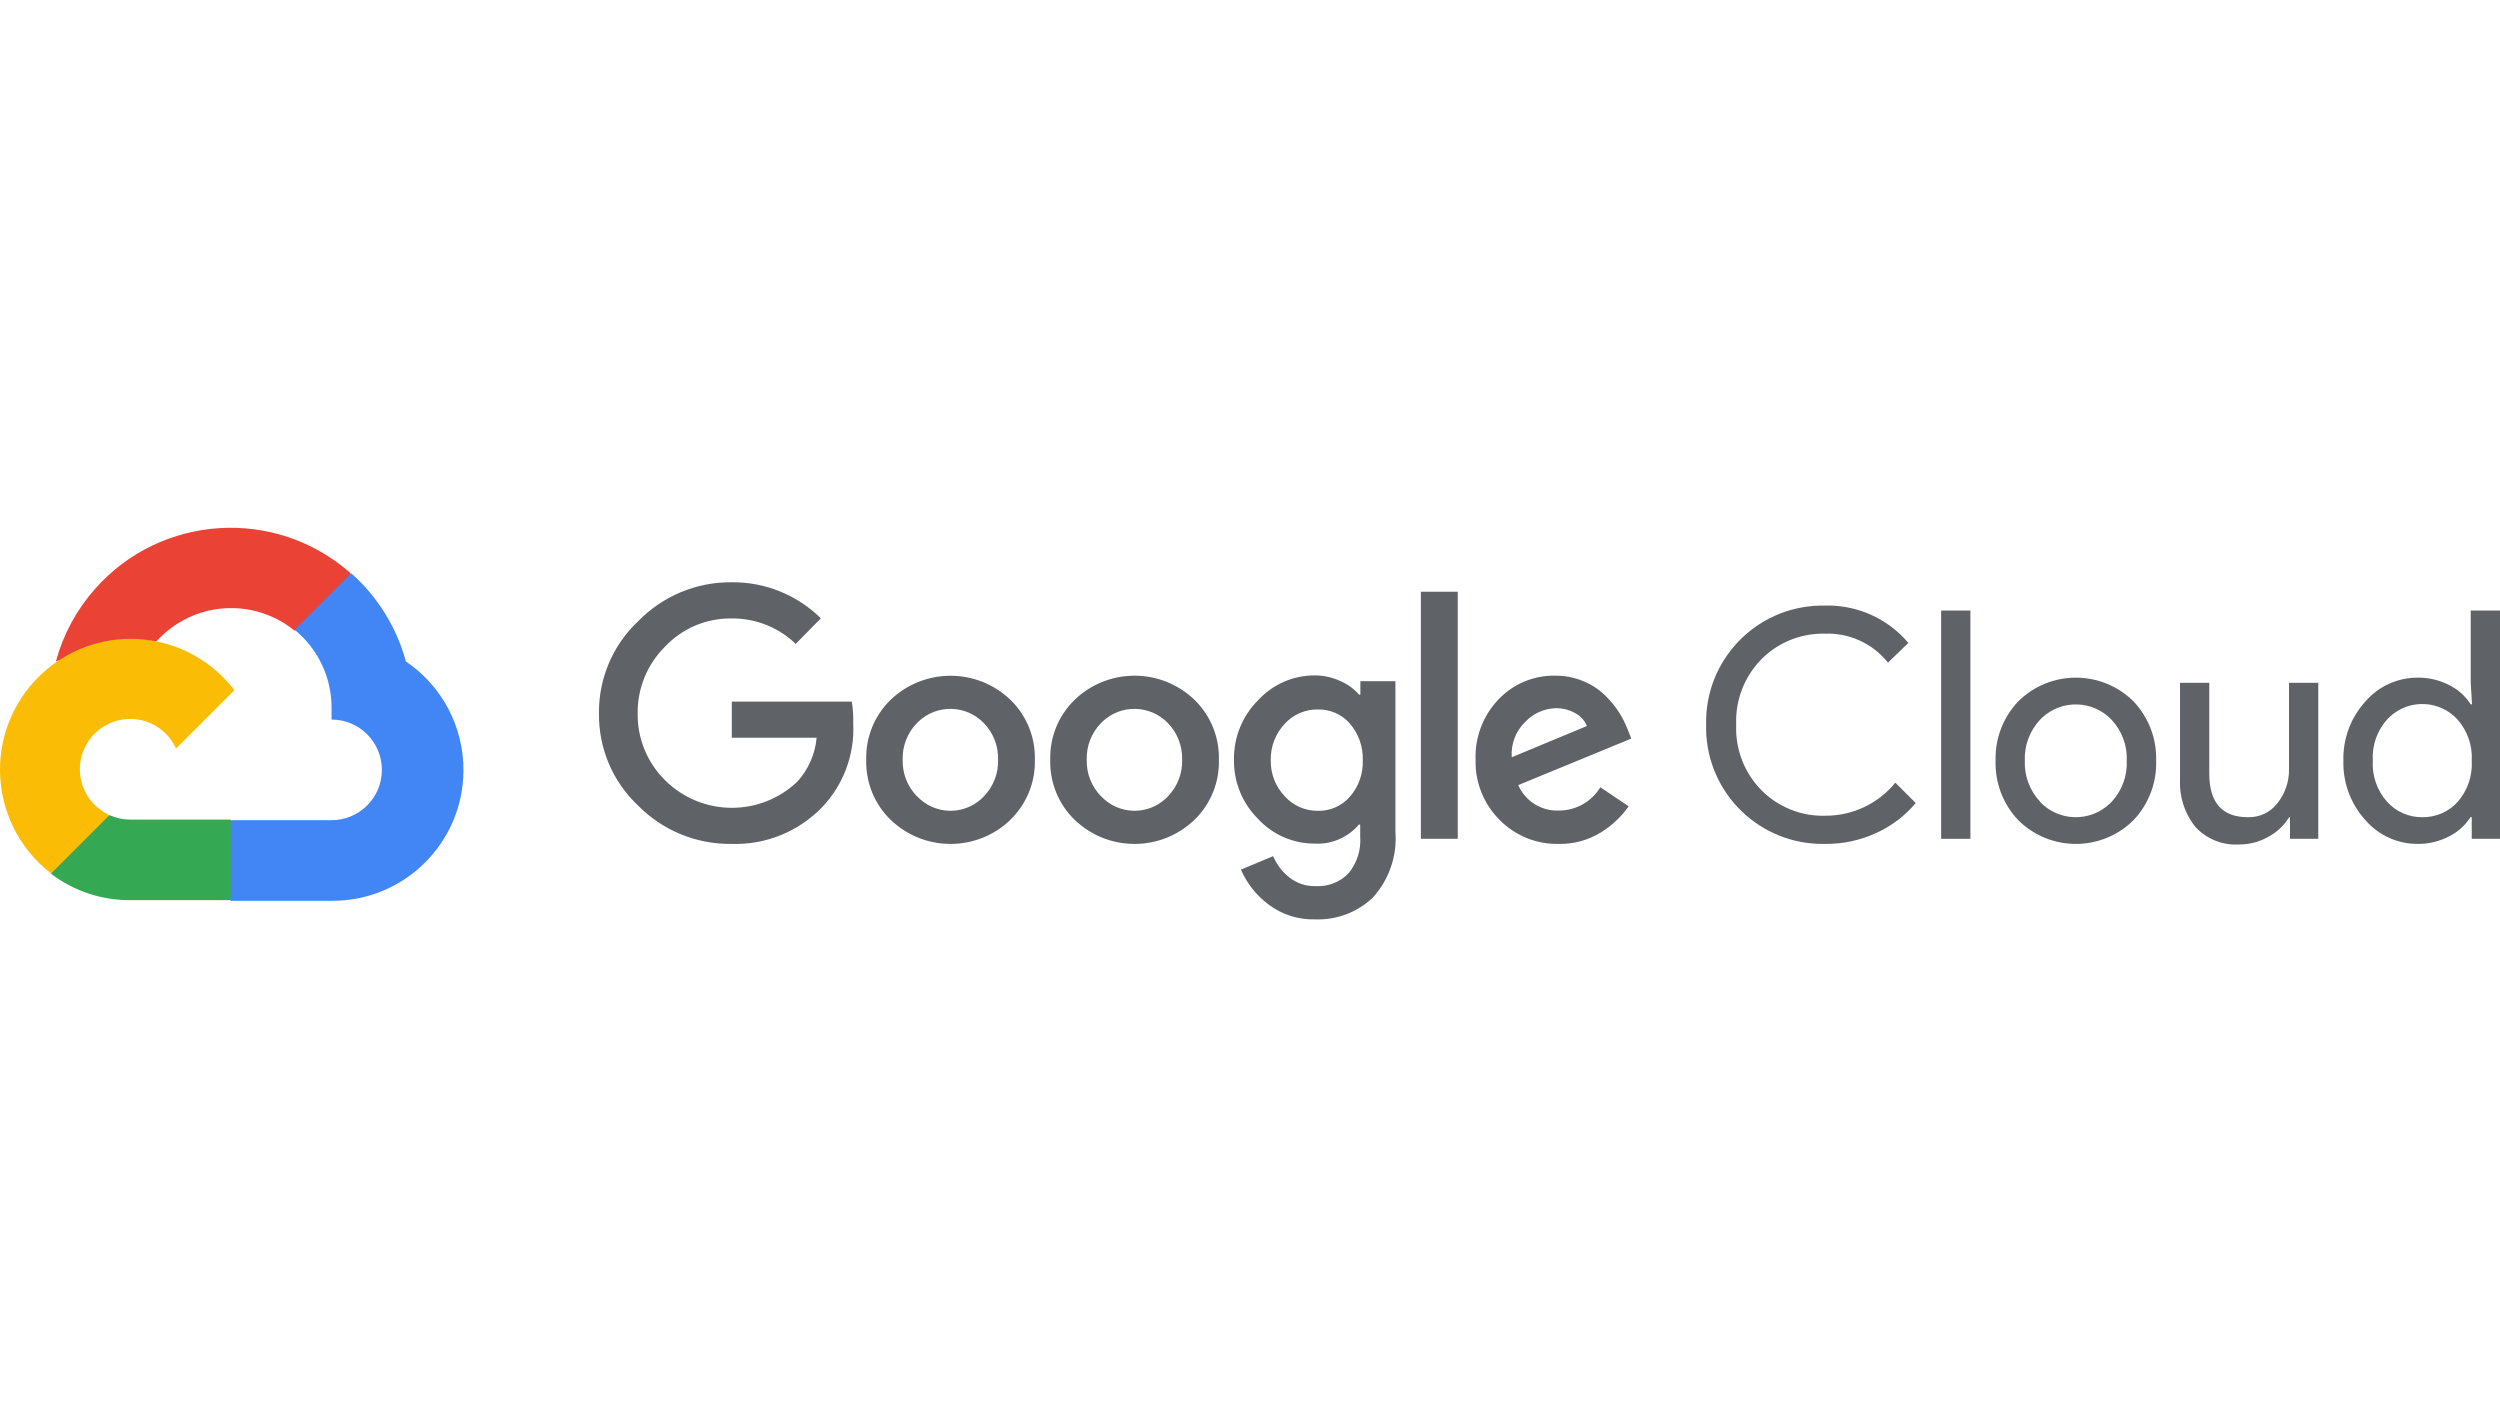
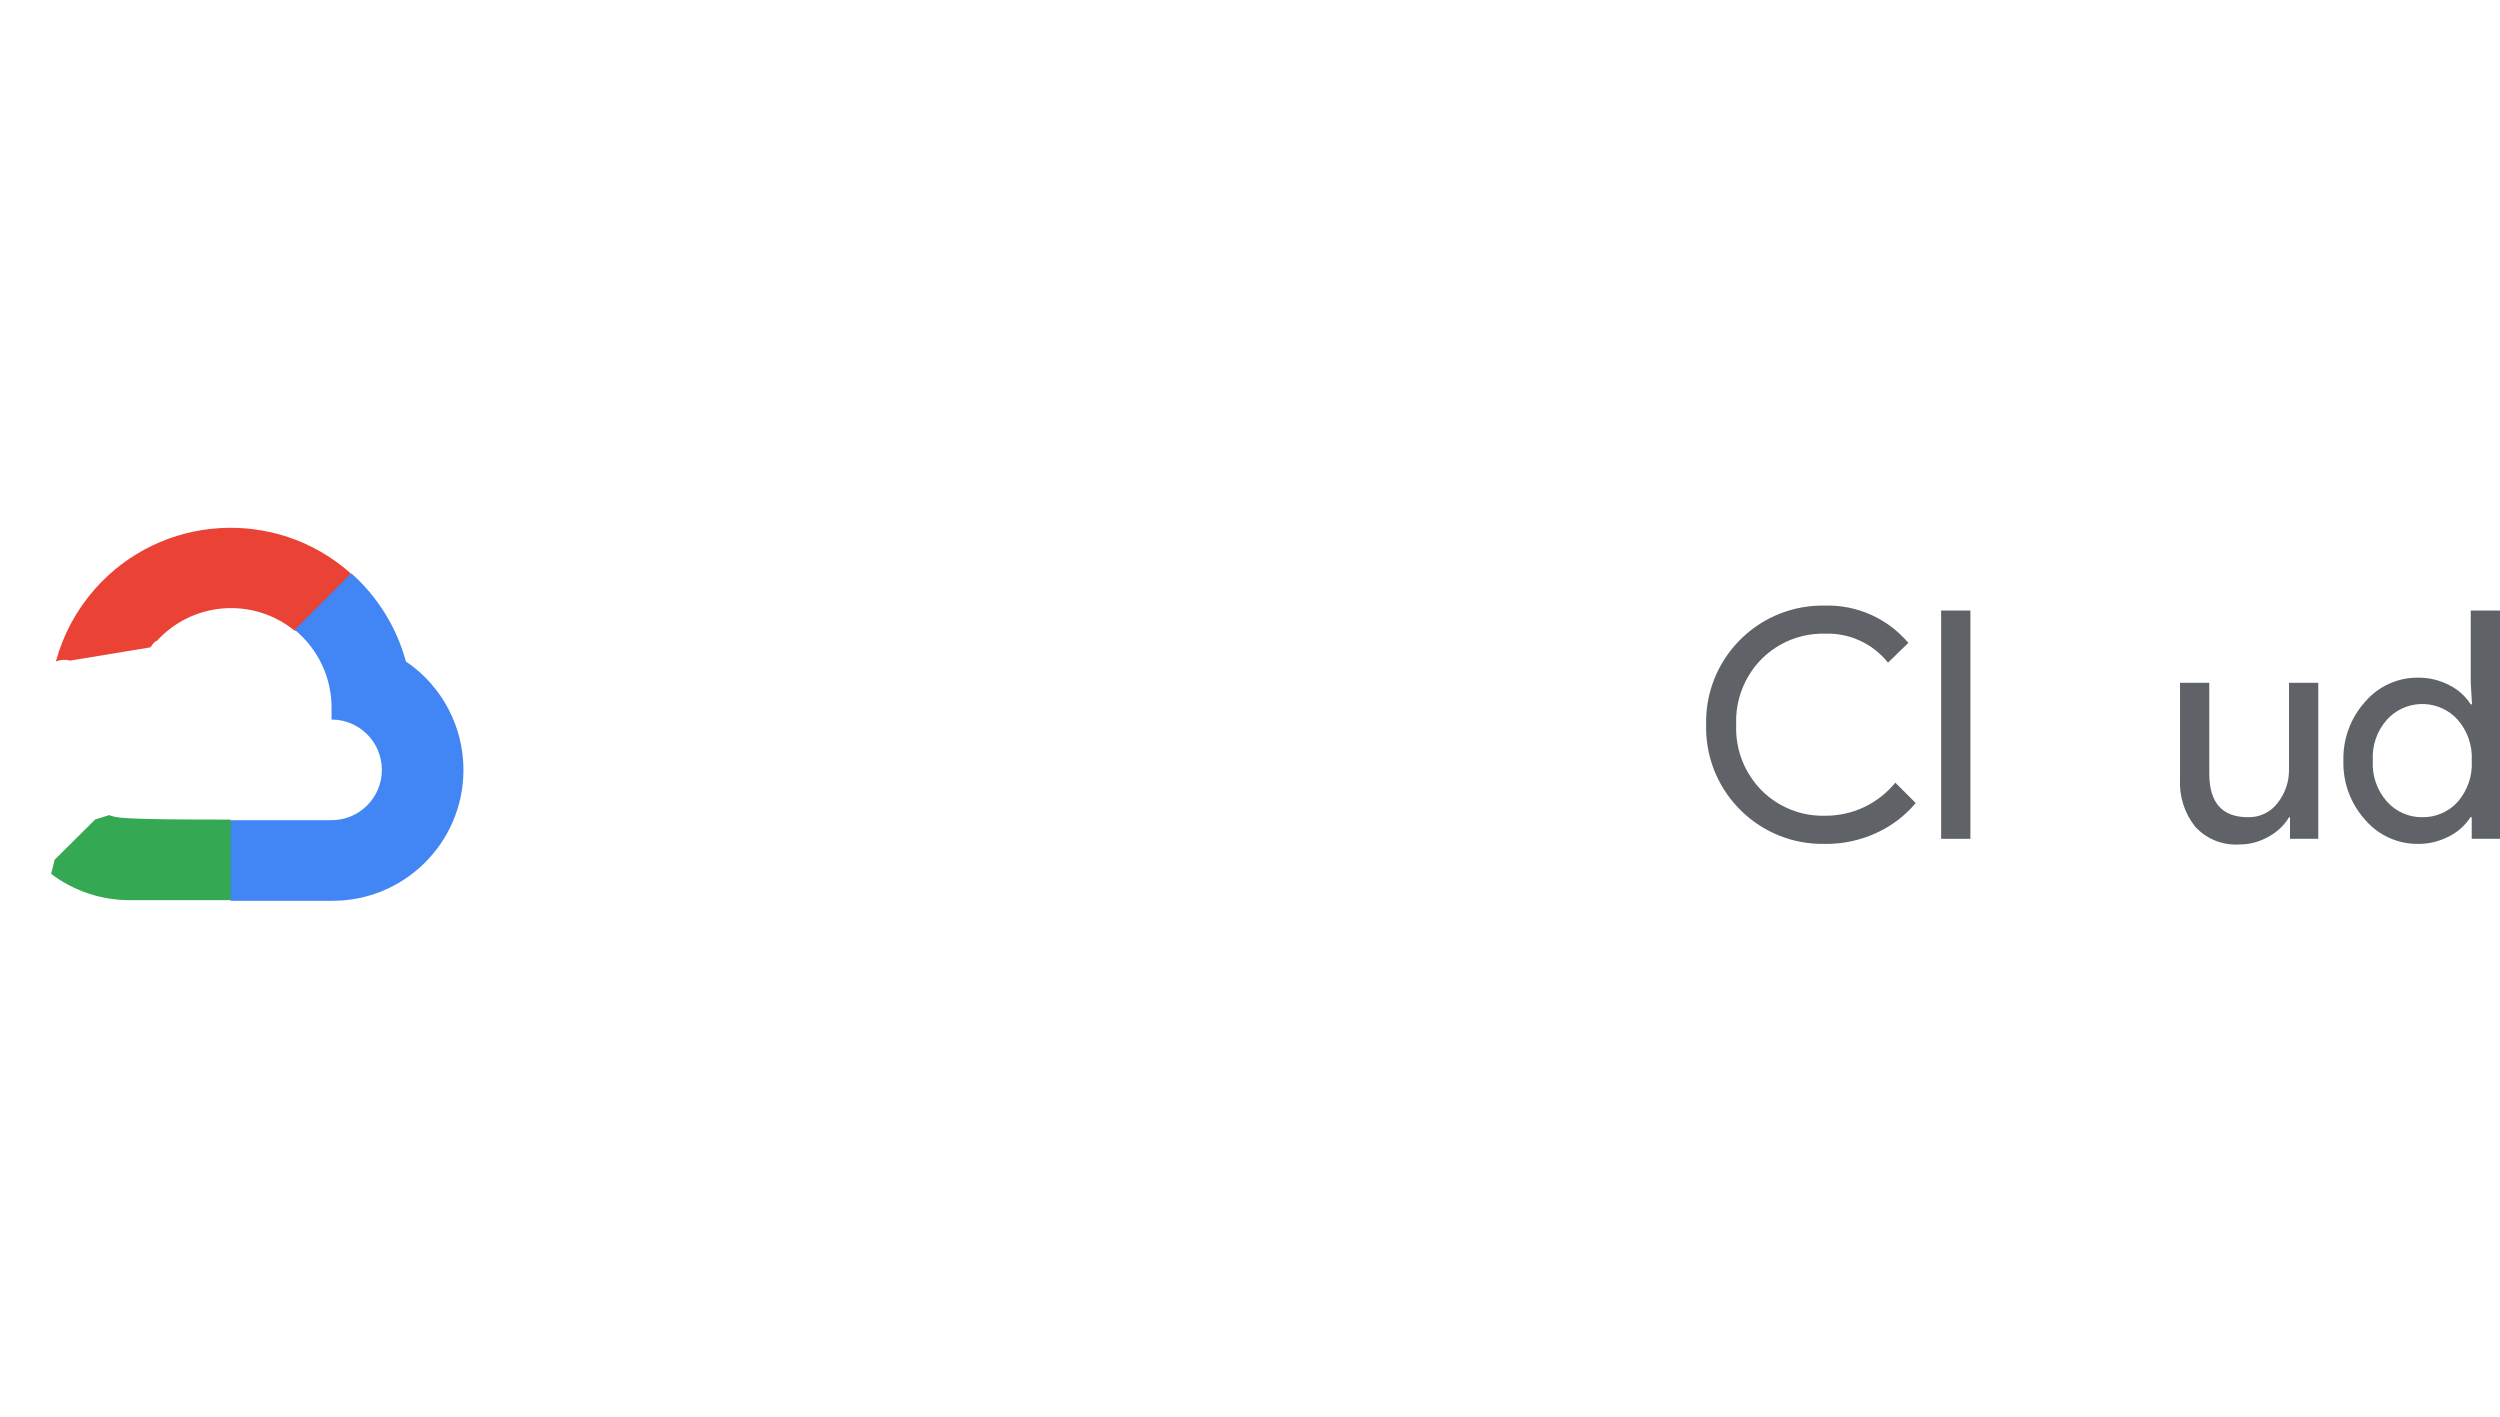
<svg xmlns="http://www.w3.org/2000/svg" width="180" height="102" viewBox="0 0 180 102" fill="none">
  <g clip-path="url(#clip0_1186_37444)">
    <path d="M21.173 45.395H22.19L25.091 42.495L25.233 41.263C19.835 36.498 11.597 37.013 6.832 42.41C5.508 43.909 4.548 45.693 4.023 47.624C4.346 47.492 4.704 47.47 5.041 47.564L10.842 46.607C10.842 46.607 11.136 46.118 11.29 46.148C13.87 43.314 18.212 42.983 21.193 45.395H21.173Z" fill="#EA4335" />
    <path d="M29.224 47.624C28.557 45.168 27.189 42.961 25.286 41.274L21.216 45.344C22.935 46.748 23.914 48.866 23.872 51.085V51.808C25.873 51.808 27.495 53.43 27.495 55.431C27.495 57.432 25.873 59.054 23.872 59.054H16.625L15.902 59.788V64.134L16.625 64.857H23.872C29.076 64.897 33.328 60.711 33.368 55.507C33.392 52.347 31.836 49.39 29.224 47.624V47.624Z" fill="#4285F4" />
-     <path d="M9.368 64.811H16.615V59.011H9.368C8.851 59.011 8.343 58.899 7.872 58.685L6.854 59.001L3.934 61.901L3.68 62.919C5.316 64.156 7.315 64.821 9.368 64.811Z" fill="#34A853" />
-     <path d="M9.368 45.996C4.162 46.026 -0.03 50.27 0 55.476C0.018 58.382 1.374 61.118 3.68 62.889L7.882 58.687C6.059 57.864 5.248 55.716 6.071 53.894C6.894 52.071 9.041 51.26 10.864 52.083C11.667 52.446 12.31 53.091 12.675 53.894L16.877 49.692C15.09 47.352 12.31 45.984 9.368 45.996V45.996Z" fill="#FBBC05" />
-     <path d="M52.66 60.761C50.138 60.793 47.715 59.797 45.944 58.003C44.115 56.284 43.094 53.877 43.126 51.367C43.096 48.857 44.117 46.452 45.944 44.731C47.706 42.919 50.132 41.903 52.66 41.923C55.067 41.891 57.389 42.827 59.101 44.519L57.291 46.362C56.051 45.162 54.384 44.505 52.66 44.529C50.851 44.507 49.114 45.246 47.877 46.564C46.591 47.84 45.882 49.586 45.912 51.397C45.896 53.188 46.605 54.908 47.877 56.17C50.497 58.782 54.721 58.832 57.403 56.282C58.202 55.409 58.691 54.295 58.797 53.118H52.69V50.514H61.331C61.415 51.039 61.449 51.569 61.433 52.102C61.541 54.323 60.736 56.493 59.203 58.107C57.499 59.88 55.119 60.845 52.66 60.761ZM72.749 59.03C70.34 61.34 66.538 61.34 64.129 59.03C62.961 57.899 62.324 56.33 62.368 54.706C62.324 53.082 62.963 51.513 64.129 50.382C66.54 48.078 70.338 48.078 72.749 50.382C73.915 51.513 74.554 53.082 74.51 54.706C74.552 56.332 73.909 57.901 72.739 59.03H72.749ZM66.031 57.332C67.275 58.662 69.362 58.73 70.692 57.484C70.744 57.434 70.796 57.384 70.844 57.332C71.523 56.629 71.89 55.683 71.862 54.706C71.892 53.727 71.525 52.775 70.844 52.07C69.565 50.736 67.445 50.69 66.11 51.97C66.076 52.002 66.041 52.036 66.009 52.07C65.328 52.775 64.962 53.727 64.992 54.706C64.966 55.683 65.336 56.631 66.019 57.332H66.031ZM85.999 59.03C83.589 61.34 79.788 61.34 77.378 59.03C76.21 57.899 75.573 56.33 75.618 54.706C75.573 53.082 76.212 51.513 77.378 50.382C79.788 48.072 83.589 48.072 85.999 50.382C87.165 51.513 87.803 53.082 87.759 54.706C87.805 56.33 87.166 57.899 85.999 59.03ZM79.283 57.332C80.527 58.662 82.614 58.73 83.944 57.484C83.996 57.434 84.048 57.384 84.096 57.332C84.775 56.629 85.142 55.683 85.114 54.706C85.144 53.727 84.777 52.775 84.096 52.07C82.816 50.736 80.697 50.69 79.363 51.97C79.329 52.002 79.295 52.036 79.263 52.07C78.582 52.775 78.215 53.727 78.245 54.706C78.219 55.683 78.59 56.631 79.273 57.332H79.283ZM94.71 66.195C93.49 66.233 92.294 65.852 91.321 65.115C90.457 64.466 89.776 63.603 89.346 62.612L91.665 61.644C91.918 62.237 92.312 62.758 92.815 63.16C93.352 63.593 94.027 63.821 94.718 63.801C95.603 63.855 96.468 63.521 97.089 62.886C97.702 62.147 98.004 61.197 97.934 60.24V59.365H97.842C97.055 60.298 95.875 60.807 94.658 60.739C93.113 60.743 91.637 60.102 90.588 58.968C89.45 57.845 88.821 56.304 88.847 54.704C88.819 53.096 89.448 51.545 90.588 50.41C91.635 49.272 93.111 48.625 94.658 48.629C95.305 48.627 95.945 48.771 96.53 49.046C97.037 49.266 97.488 49.596 97.854 50.013H97.946V49.046H100.47V59.884C100.604 61.616 100.019 63.329 98.852 64.617C97.74 65.68 96.248 66.249 94.71 66.195V66.195ZM94.894 58.379C95.773 58.399 96.616 58.025 97.193 57.362C97.82 56.643 98.153 55.711 98.119 54.756C98.157 53.785 97.826 52.837 97.193 52.1C96.616 51.435 95.773 51.063 94.894 51.083C93.991 51.065 93.123 51.435 92.512 52.1C91.839 52.811 91.473 53.759 91.495 54.736C91.475 55.705 91.839 56.643 92.512 57.342C93.119 58.013 93.987 58.391 94.894 58.379ZM104.959 42.606V60.394H102.303V42.606H104.959ZM112.245 60.761C110.637 60.803 109.085 60.172 107.961 59.02C106.821 57.879 106.199 56.318 106.241 54.706C106.181 53.09 106.779 51.517 107.899 50.35C108.957 49.236 110.435 48.619 111.969 48.649C112.668 48.641 113.359 48.777 114.004 49.046C114.585 49.28 115.114 49.627 115.56 50.063C115.945 50.434 116.285 50.846 116.578 51.295C116.814 51.673 117.014 52.072 117.179 52.485L117.453 53.178L109.313 56.527C109.818 57.684 110.982 58.413 112.243 58.359C113.463 58.363 114.595 57.724 115.226 56.681L117.261 58.055C116.742 58.799 116.077 59.429 115.306 59.908C114.393 60.484 113.327 60.781 112.245 60.761ZM108.846 54.522L114.26 52.272C114.094 51.876 113.796 51.549 113.415 51.347C112.991 51.107 112.51 50.984 112.021 50.99C111.194 51.013 110.407 51.359 109.834 51.958C109.139 52.623 108.776 53.562 108.846 54.522Z" fill="#5F6368" />
+     <path d="M9.368 64.811H16.615V59.011C8.851 59.011 8.343 58.899 7.872 58.685L6.854 59.001L3.934 61.901L3.68 62.919C5.316 64.156 7.315 64.821 9.368 64.811Z" fill="#34A853" />
    <path d="M131.367 60.761C126.736 60.842 122.919 57.152 122.839 52.521C122.837 52.409 122.837 52.295 122.841 52.183C122.733 47.552 126.4 43.712 131.029 43.604C131.141 43.602 131.255 43.602 131.367 43.602C133.683 43.53 135.906 44.52 137.402 46.288L135.936 47.712C134.836 46.328 133.142 45.553 131.377 45.625C129.685 45.587 128.048 46.242 126.849 47.436C125.601 48.692 124.934 50.41 125.006 52.179C124.932 53.947 125.601 55.666 126.849 56.922C128.048 58.118 129.685 58.771 131.377 58.733C133.348 58.755 135.221 57.877 136.465 56.351L137.931 57.817C137.164 58.734 136.2 59.468 135.113 59.964C133.939 60.509 132.659 60.782 131.367 60.761Z" fill="#5F6368" />
    <path d="M141.869 60.395H139.762V43.959H141.869V60.395Z" fill="#5F6368" />
-     <path d="M145.311 50.502C147.608 48.221 151.317 48.221 153.615 50.502C154.704 51.654 155.291 53.192 155.243 54.776C155.291 56.361 154.704 57.899 153.615 59.05C151.317 61.332 147.608 61.332 145.311 59.05C144.221 57.899 143.634 56.361 143.682 54.776C143.634 53.192 144.219 51.654 145.311 50.502ZM146.877 57.729C148.225 59.153 150.472 59.215 151.898 57.867C151.946 57.823 151.992 57.775 152.037 57.729C152.78 56.931 153.172 55.868 153.126 54.778C153.174 53.689 152.782 52.625 152.037 51.828C150.689 50.404 148.441 50.342 147.015 51.69C146.967 51.734 146.921 51.782 146.877 51.828C146.134 52.625 145.741 53.689 145.787 54.778C145.745 55.866 146.142 56.925 146.887 57.719L146.877 57.729Z" fill="#5F6368" />
    <path d="M166.914 60.395H164.879V58.838H164.819C164.456 59.429 163.944 59.914 163.333 60.242C162.7 60.609 161.978 60.803 161.245 60.801C160.04 60.883 158.864 60.411 158.05 59.519C157.279 58.544 156.893 57.32 156.961 56.08V49.16H159.068V55.694C159.068 57.791 159.993 58.838 161.846 58.838C162.682 58.864 163.477 58.486 163.984 57.821C164.53 57.13 164.821 56.27 164.809 55.389V49.16H166.916V60.395H166.914Z" fill="#5F6368" />
    <path d="M174.068 60.761C172.622 60.765 171.246 60.138 170.302 59.04C169.247 57.875 168.682 56.349 168.724 54.776C168.682 53.204 169.247 51.678 170.302 50.512C171.246 49.416 172.622 48.788 174.068 48.791C174.869 48.779 175.66 48.968 176.367 49.34C176.99 49.653 177.517 50.127 177.893 50.714H177.985L177.893 49.158V43.959H180V60.394H177.965V58.838H177.873C177.497 59.425 176.97 59.9 176.347 60.212C175.646 60.581 174.863 60.771 174.068 60.761V60.761ZM174.414 58.838C175.378 58.852 176.301 58.452 176.948 57.739C177.663 56.923 178.029 55.86 177.965 54.776C178.029 53.695 177.663 52.629 176.948 51.814C175.67 50.408 173.495 50.306 172.089 51.586C172.009 51.658 171.933 51.736 171.86 51.814C171.143 52.623 170.777 53.685 170.843 54.764C170.777 55.844 171.143 56.905 171.86 57.715C172.509 58.444 173.441 58.852 174.414 58.838Z" fill="#5F6368" />
  </g>
  <defs>
    <clipPath id="clip0_1186_37444">
      <rect width="180" height="101.695" fill="white" />
    </clipPath>
  </defs>
</svg>